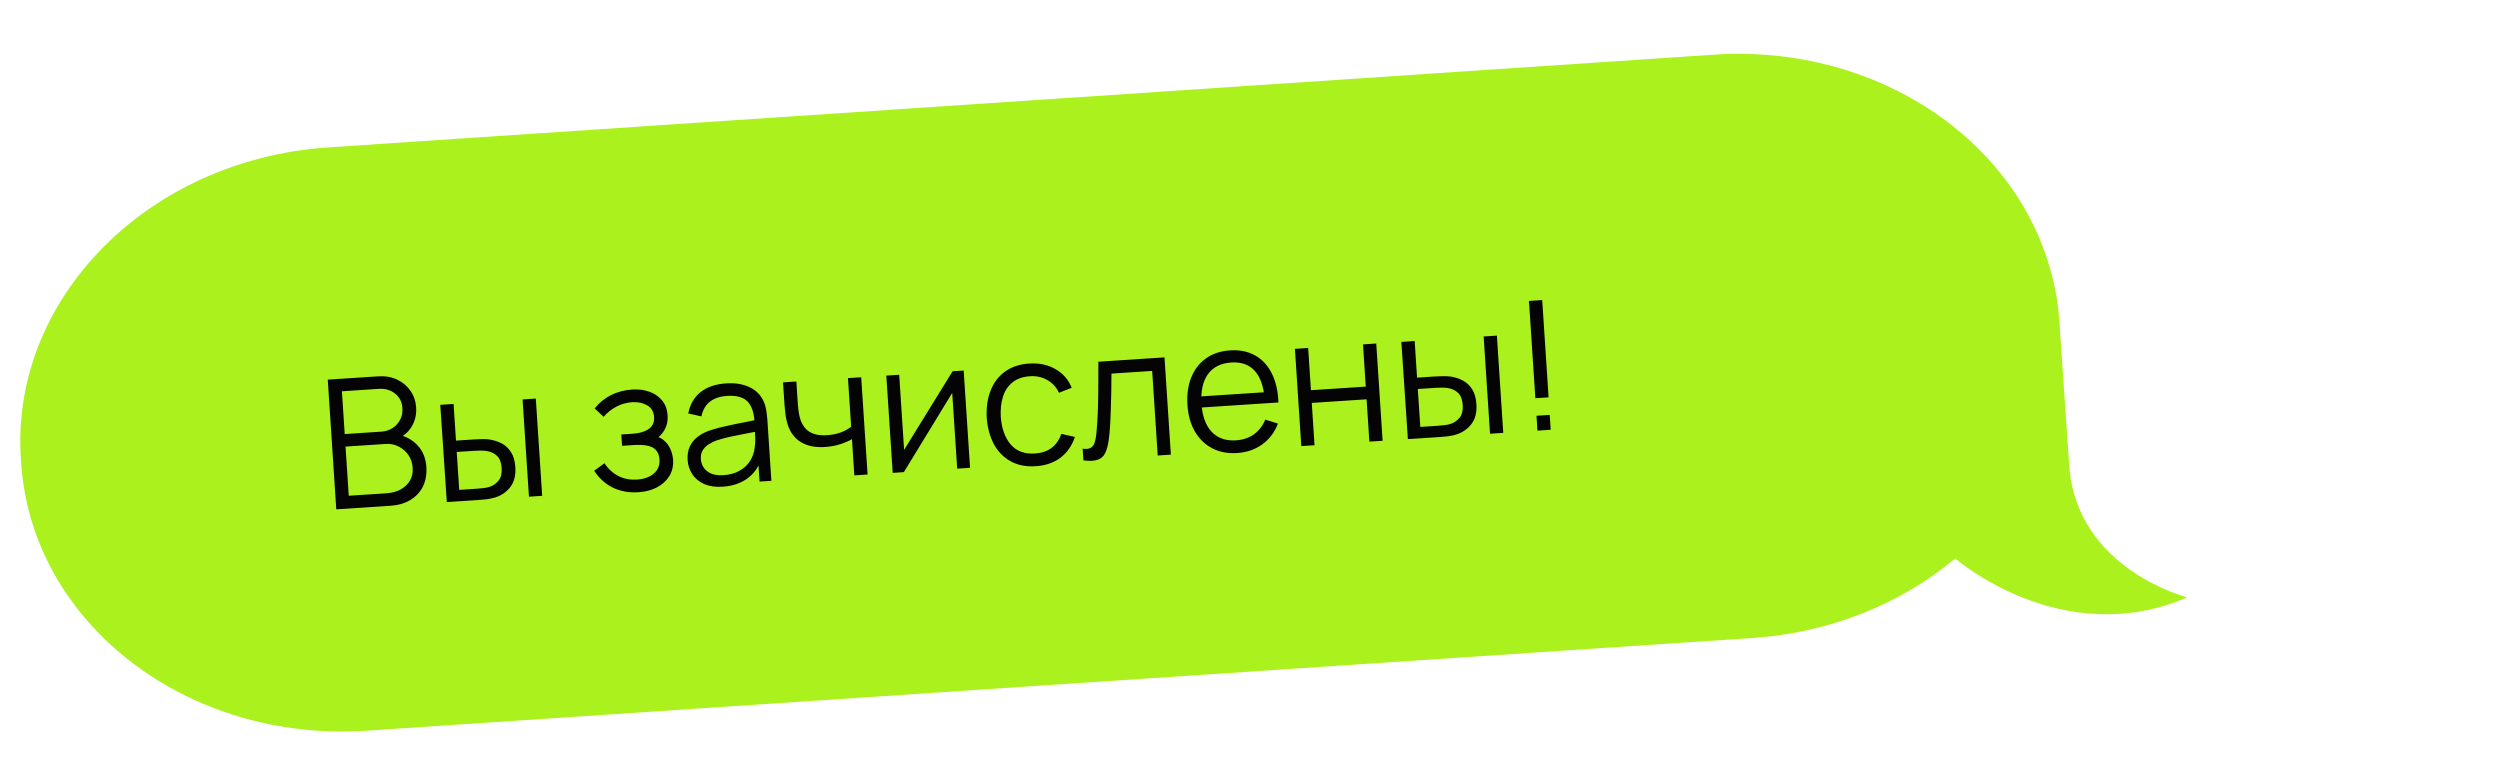
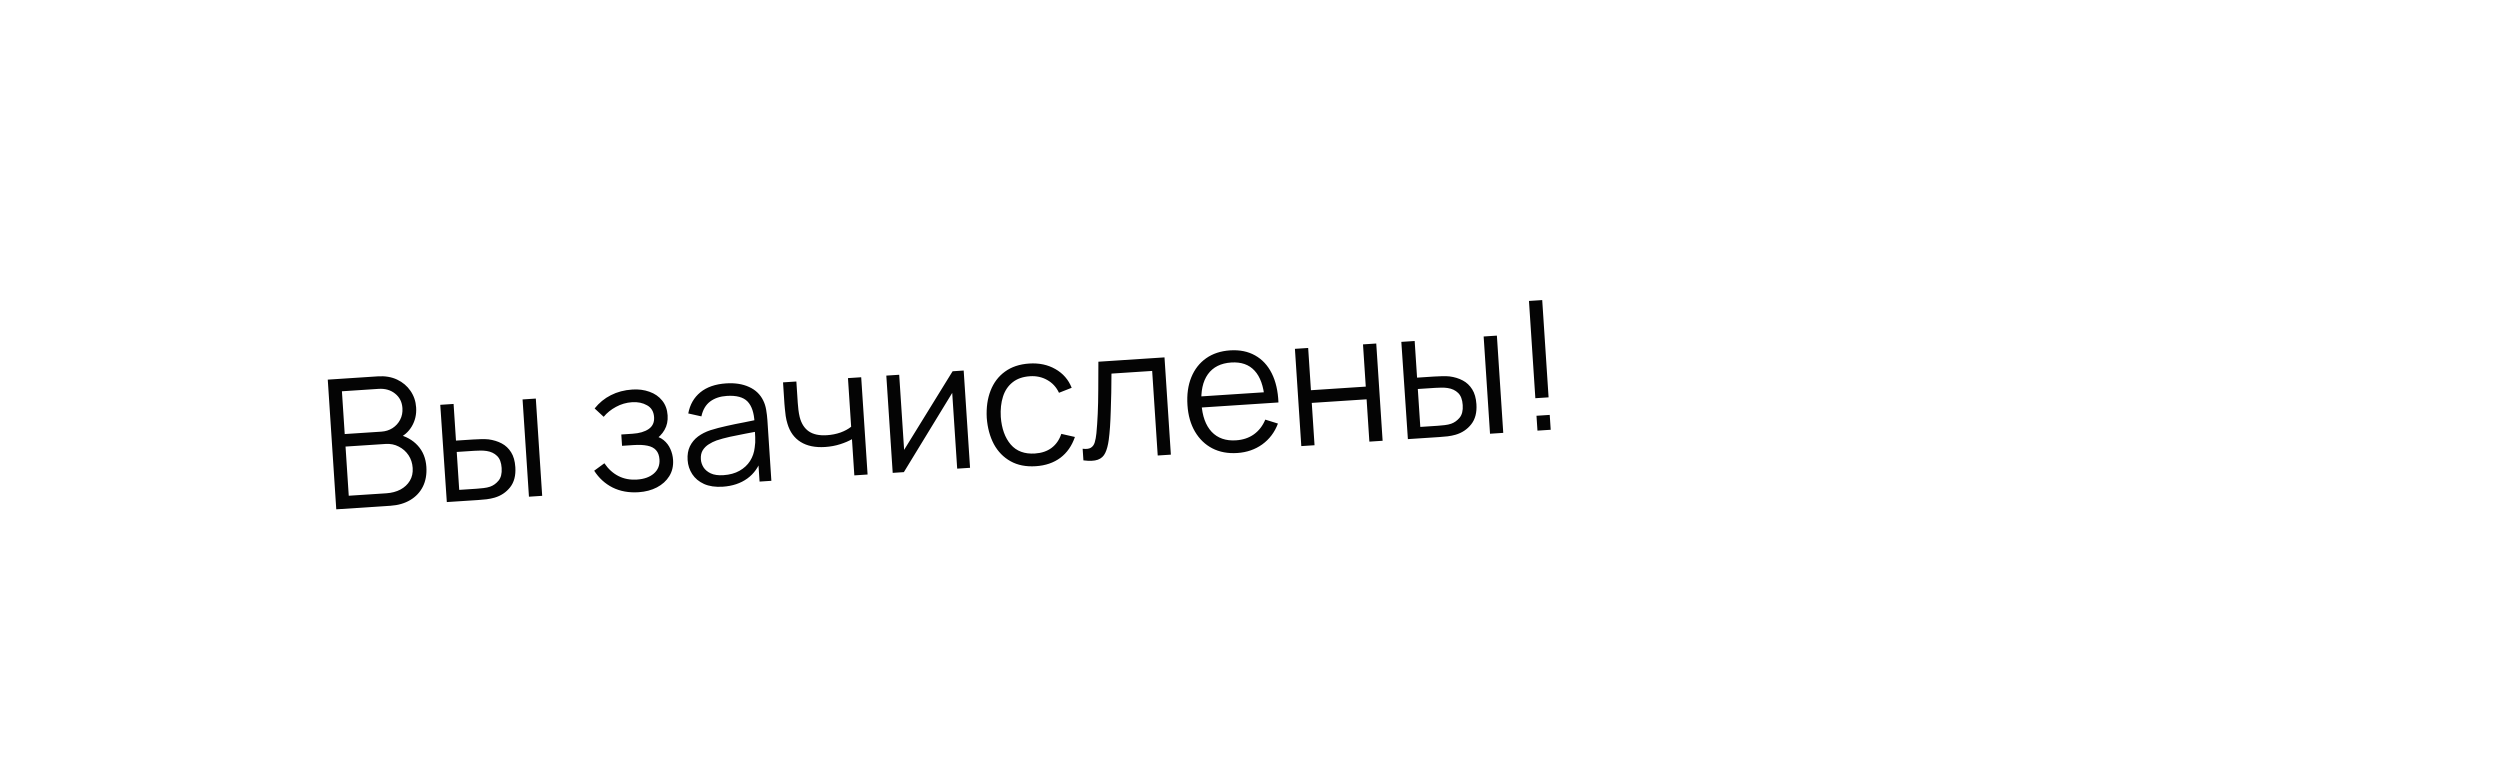
<svg xmlns="http://www.w3.org/2000/svg" width="150" height="46" viewBox="0 0 150 46" fill="none">
-   <path d="M124.152 27.916L123.564 19.305C123.467 17.885 123.26 17.149 123.26 17.149C121.471 8.668 112.781 2.602 102.791 3.283L19.66 8.846C8.842 9.584 0.6 17.954 1.254 27.54L1.273 27.817C1.927 37.403 11.228 44.577 22.047 43.839L105.177 38.277C109.885 37.956 114.102 36.19 117.313 33.508C117.313 33.508 123.705 39.084 131.231 35.843C131.231 35.843 124.577 34.159 124.152 27.916Z" fill="#AAF11D" />
  <path d="M20.176 30.559L19.666 22.778L22.67 22.581C23.106 22.552 23.492 22.618 23.828 22.776C24.164 22.935 24.432 23.162 24.632 23.456C24.832 23.747 24.944 24.076 24.968 24.444C24.996 24.862 24.909 25.242 24.707 25.584C24.505 25.923 24.22 26.168 23.854 26.318L23.826 26.054C24.34 26.165 24.752 26.392 25.064 26.733C25.376 27.074 25.549 27.501 25.582 28.012C25.611 28.463 25.541 28.858 25.372 29.198C25.202 29.535 24.95 29.803 24.616 30.002C24.282 30.201 23.886 30.316 23.428 30.346L20.176 30.559ZM20.925 29.744L23.184 29.597C23.501 29.576 23.782 29.501 24.027 29.373C24.271 29.241 24.459 29.066 24.589 28.848C24.723 28.629 24.781 28.372 24.761 28.077C24.742 27.789 24.659 27.534 24.511 27.312C24.362 27.09 24.168 26.918 23.929 26.797C23.692 26.671 23.428 26.618 23.137 26.637L20.732 26.794L20.925 29.744ZM20.683 26.043L22.882 25.899C23.131 25.883 23.354 25.812 23.552 25.687C23.75 25.558 23.902 25.391 24.008 25.185C24.117 24.979 24.163 24.746 24.146 24.487C24.122 24.119 23.975 23.829 23.704 23.615C23.437 23.401 23.107 23.307 22.714 23.332L20.515 23.477L20.683 26.043ZM26.809 30.124L26.416 24.289L27.215 24.237L27.359 26.436L28.375 26.37C28.544 26.358 28.71 26.351 28.873 26.348C29.036 26.344 29.183 26.349 29.314 26.362C29.605 26.401 29.868 26.482 30.1 26.604C30.332 26.726 30.521 26.904 30.667 27.137C30.812 27.366 30.896 27.662 30.92 28.026C30.953 28.527 30.849 28.93 30.609 29.235C30.368 29.54 30.055 29.749 29.668 29.861C29.522 29.903 29.363 29.935 29.191 29.957C29.018 29.976 28.849 29.991 28.684 30.002L26.809 30.124ZM27.553 29.392L28.607 29.323C28.726 29.315 28.86 29.302 29.011 29.285C29.162 29.268 29.294 29.24 29.407 29.2C29.598 29.133 29.766 29.014 29.91 28.841C30.058 28.665 30.121 28.411 30.099 28.08C30.078 27.752 29.986 27.51 29.823 27.355C29.661 27.195 29.452 27.097 29.196 27.059C29.079 27.042 28.956 27.033 28.826 27.035C28.699 27.036 28.576 27.04 28.458 27.048L27.404 27.117L27.553 29.392ZM31.737 29.802L31.354 23.966L32.149 23.914L32.531 29.75L31.737 29.802ZM38.319 29.533C37.732 29.572 37.21 29.477 36.754 29.25C36.301 29.02 35.934 28.684 35.651 28.243L36.263 27.796C36.499 28.142 36.781 28.398 37.111 28.565C37.44 28.732 37.81 28.801 38.221 28.774C38.649 28.746 38.987 28.625 39.233 28.41C39.48 28.195 39.591 27.914 39.569 27.568C39.553 27.331 39.485 27.145 39.364 27.012C39.247 26.878 39.074 26.788 38.847 26.742C38.623 26.695 38.346 26.682 38.014 26.704L37.323 26.749L37.278 26.069L37.959 26.024C38.362 25.998 38.682 25.904 38.917 25.744C39.156 25.58 39.266 25.341 39.245 25.028C39.223 24.697 39.083 24.46 38.824 24.318C38.568 24.172 38.27 24.11 37.927 24.132C37.581 24.155 37.258 24.248 36.958 24.413C36.661 24.573 36.415 24.772 36.221 25.009L35.678 24.507C35.949 24.168 36.273 23.902 36.652 23.711C37.033 23.516 37.462 23.403 37.937 23.372C38.312 23.347 38.655 23.392 38.966 23.505C39.281 23.615 39.535 23.79 39.728 24.03C39.924 24.271 40.034 24.568 40.057 24.921C40.079 25.252 40.017 25.544 39.87 25.796C39.728 26.047 39.516 26.262 39.234 26.44L39.172 26.145C39.427 26.176 39.642 26.263 39.818 26.407C39.994 26.551 40.129 26.728 40.222 26.939C40.316 27.15 40.37 27.367 40.384 27.591C40.408 27.962 40.332 28.289 40.155 28.572C39.982 28.851 39.734 29.075 39.413 29.244C39.094 29.41 38.73 29.506 38.319 29.533ZM43.364 29.203C42.925 29.231 42.55 29.176 42.241 29.038C41.935 28.898 41.7 28.702 41.535 28.449C41.37 28.195 41.277 27.914 41.257 27.604C41.236 27.287 41.282 27.013 41.393 26.781C41.508 26.546 41.67 26.349 41.881 26.19C42.094 26.032 42.345 25.905 42.632 25.81C42.922 25.719 43.244 25.634 43.597 25.557C43.954 25.476 44.302 25.404 44.642 25.342C44.984 25.276 45.284 25.215 45.541 25.158L45.272 25.35C45.245 24.773 45.105 24.353 44.853 24.091C44.6 23.829 44.184 23.717 43.604 23.755C43.204 23.781 42.872 23.893 42.606 24.092C42.344 24.29 42.17 24.587 42.084 24.983L41.296 24.807C41.395 24.276 41.637 23.853 42.022 23.538C42.406 23.224 42.921 23.045 43.566 23.003C44.099 22.968 44.558 23.04 44.942 23.217C45.329 23.39 45.613 23.661 45.793 24.029C45.876 24.194 45.935 24.38 45.97 24.588C46.006 24.795 46.03 25.007 46.045 25.223L46.282 28.849L45.574 28.895L45.478 27.431L45.689 27.504C45.524 28.017 45.241 28.419 44.84 28.71C44.44 29 43.948 29.164 43.364 29.203ZM43.411 28.51C43.782 28.486 44.102 28.398 44.37 28.247C44.639 28.095 44.851 27.899 45.005 27.657C45.159 27.412 45.251 27.142 45.283 26.847C45.314 26.657 45.324 26.45 45.313 26.226C45.301 25.999 45.292 25.829 45.285 25.718L45.598 25.855C45.33 25.908 45.038 25.964 44.724 26.02C44.413 26.077 44.106 26.139 43.803 26.206C43.503 26.272 43.233 26.346 42.992 26.427C42.83 26.485 42.674 26.562 42.525 26.658C42.375 26.751 42.255 26.871 42.163 27.018C42.075 27.165 42.038 27.343 42.051 27.552C42.062 27.721 42.114 27.883 42.208 28.036C42.305 28.189 42.45 28.311 42.644 28.403C42.842 28.495 43.098 28.531 43.411 28.51ZM51.26 28.523L51.118 26.351C50.93 26.46 50.696 26.561 50.416 26.651C50.136 26.742 49.832 26.798 49.505 26.82C48.914 26.858 48.426 26.758 48.041 26.519C47.657 26.28 47.392 25.916 47.248 25.426C47.202 25.281 47.167 25.126 47.142 24.961C47.12 24.796 47.103 24.647 47.091 24.514C47.078 24.381 47.07 24.286 47.066 24.228L46.982 22.942L47.782 22.89L47.866 24.176C47.874 24.295 47.886 24.43 47.904 24.58C47.921 24.731 47.947 24.878 47.981 25.02C48.079 25.408 48.261 25.695 48.526 25.88C48.795 26.065 49.16 26.142 49.621 26.112C49.909 26.093 50.179 26.039 50.43 25.951C50.684 25.858 50.897 25.743 51.069 25.605L50.878 22.687L51.672 22.635L52.055 28.471L51.26 28.523ZM57.821 22.232L58.203 28.068L57.431 28.119L57.133 23.574L54.232 28.328L53.562 28.372L53.179 22.536L53.952 22.486L54.247 26.992L57.156 22.276L57.821 22.232ZM62.151 27.972C61.564 28.011 61.058 27.912 60.634 27.675C60.21 27.439 59.876 27.097 59.633 26.65C59.394 26.199 59.251 25.673 59.205 25.072C59.172 24.459 59.248 23.915 59.434 23.44C59.62 22.961 59.908 22.58 60.298 22.298C60.688 22.012 61.173 21.85 61.753 21.812C62.344 21.773 62.867 21.884 63.321 22.143C63.78 22.403 64.106 22.777 64.301 23.267L63.539 23.567C63.38 23.227 63.144 22.971 62.833 22.799C62.524 22.624 62.179 22.549 61.798 22.574C61.369 22.602 61.02 22.724 60.752 22.941C60.484 23.154 60.293 23.439 60.179 23.798C60.065 24.156 60.021 24.563 60.047 25.017C60.1 25.715 60.299 26.266 60.644 26.671C60.989 27.071 61.474 27.251 62.101 27.21C62.498 27.184 62.828 27.072 63.094 26.874C63.363 26.672 63.558 26.391 63.679 26.032L64.495 26.218C64.312 26.751 64.021 27.168 63.621 27.469C63.221 27.766 62.731 27.934 62.151 27.972ZM65.005 27.622L64.959 26.925C65.178 26.951 65.341 26.931 65.449 26.866C65.561 26.797 65.639 26.691 65.683 26.547C65.728 26.399 65.761 26.218 65.784 26.003C65.818 25.646 65.845 25.254 65.864 24.826C65.883 24.398 65.894 23.927 65.896 23.413C65.902 22.895 65.904 22.325 65.903 21.703L69.87 21.443L70.252 27.279L69.463 27.33L69.13 22.256L66.688 22.416C66.688 22.8 66.684 23.182 66.676 23.562C66.669 23.943 66.658 24.309 66.645 24.66C66.635 25.008 66.62 25.33 66.6 25.624C66.579 25.918 66.554 26.173 66.525 26.389C66.481 26.713 66.412 26.975 66.316 27.173C66.224 27.371 66.076 27.507 65.871 27.582C65.666 27.657 65.377 27.67 65.005 27.622ZM74.241 27.18C73.672 27.217 73.17 27.124 72.736 26.899C72.305 26.674 71.96 26.34 71.699 25.898C71.439 25.455 71.288 24.926 71.248 24.31C71.206 23.673 71.283 23.114 71.48 22.634C71.676 22.155 71.972 21.776 72.366 21.497C72.764 21.217 73.243 21.059 73.805 21.022C74.382 20.985 74.882 21.086 75.307 21.326C75.731 21.562 76.064 21.92 76.305 22.4C76.546 22.88 76.68 23.462 76.707 24.148L75.897 24.201L75.878 23.92C75.814 23.165 75.613 22.604 75.274 22.239C74.939 21.874 74.473 21.711 73.875 21.75C73.248 21.791 72.781 22.026 72.472 22.456C72.167 22.884 72.04 23.475 72.089 24.228C72.137 24.963 72.34 25.523 72.698 25.908C73.06 26.29 73.547 26.46 74.159 26.42C74.577 26.393 74.934 26.274 75.232 26.062C75.532 25.847 75.761 25.552 75.917 25.177L76.676 25.414C76.479 25.937 76.164 26.354 75.733 26.665C75.304 26.971 74.807 27.143 74.241 27.18ZM71.823 24.468L71.779 23.803L76.237 23.511L76.28 24.176L71.823 24.468ZM78.078 26.766L77.695 20.93L78.49 20.878L78.656 23.413L81.946 23.197L81.78 20.663L82.575 20.611L82.957 26.446L82.162 26.498L81.996 23.959L78.706 24.174L78.872 26.714L78.078 26.766ZM84.473 26.347L84.08 20.512L84.88 20.46L85.024 22.659L86.04 22.592C86.209 22.581 86.375 22.574 86.538 22.571C86.7 22.567 86.847 22.572 86.978 22.585C87.27 22.624 87.532 22.704 87.764 22.827C87.997 22.949 88.186 23.127 88.331 23.359C88.477 23.589 88.561 23.885 88.585 24.249C88.618 24.75 88.514 25.153 88.273 25.458C88.033 25.763 87.719 25.972 87.332 26.084C87.186 26.126 87.028 26.158 86.856 26.18C86.683 26.199 86.514 26.213 86.348 26.224L84.473 26.347ZM85.218 25.615L86.271 25.546C86.39 25.538 86.525 25.525 86.676 25.508C86.827 25.491 86.959 25.463 87.072 25.423C87.263 25.356 87.43 25.236 87.575 25.064C87.722 24.888 87.785 24.634 87.763 24.303C87.742 23.975 87.65 23.733 87.488 23.577C87.326 23.418 87.117 23.32 86.861 23.282C86.744 23.264 86.621 23.256 86.49 23.258C86.364 23.259 86.241 23.263 86.122 23.271L85.069 23.34L85.218 25.615ZM89.401 26.024L89.019 20.189L89.813 20.137L90.195 25.972L89.401 26.024ZM92.248 25.838L92.189 24.946L92.984 24.894L93.042 25.786L92.248 25.838ZM92.121 23.893L91.738 18.057L92.533 18.005L92.915 23.841L92.121 23.893Z" fill="#040404" />
</svg>